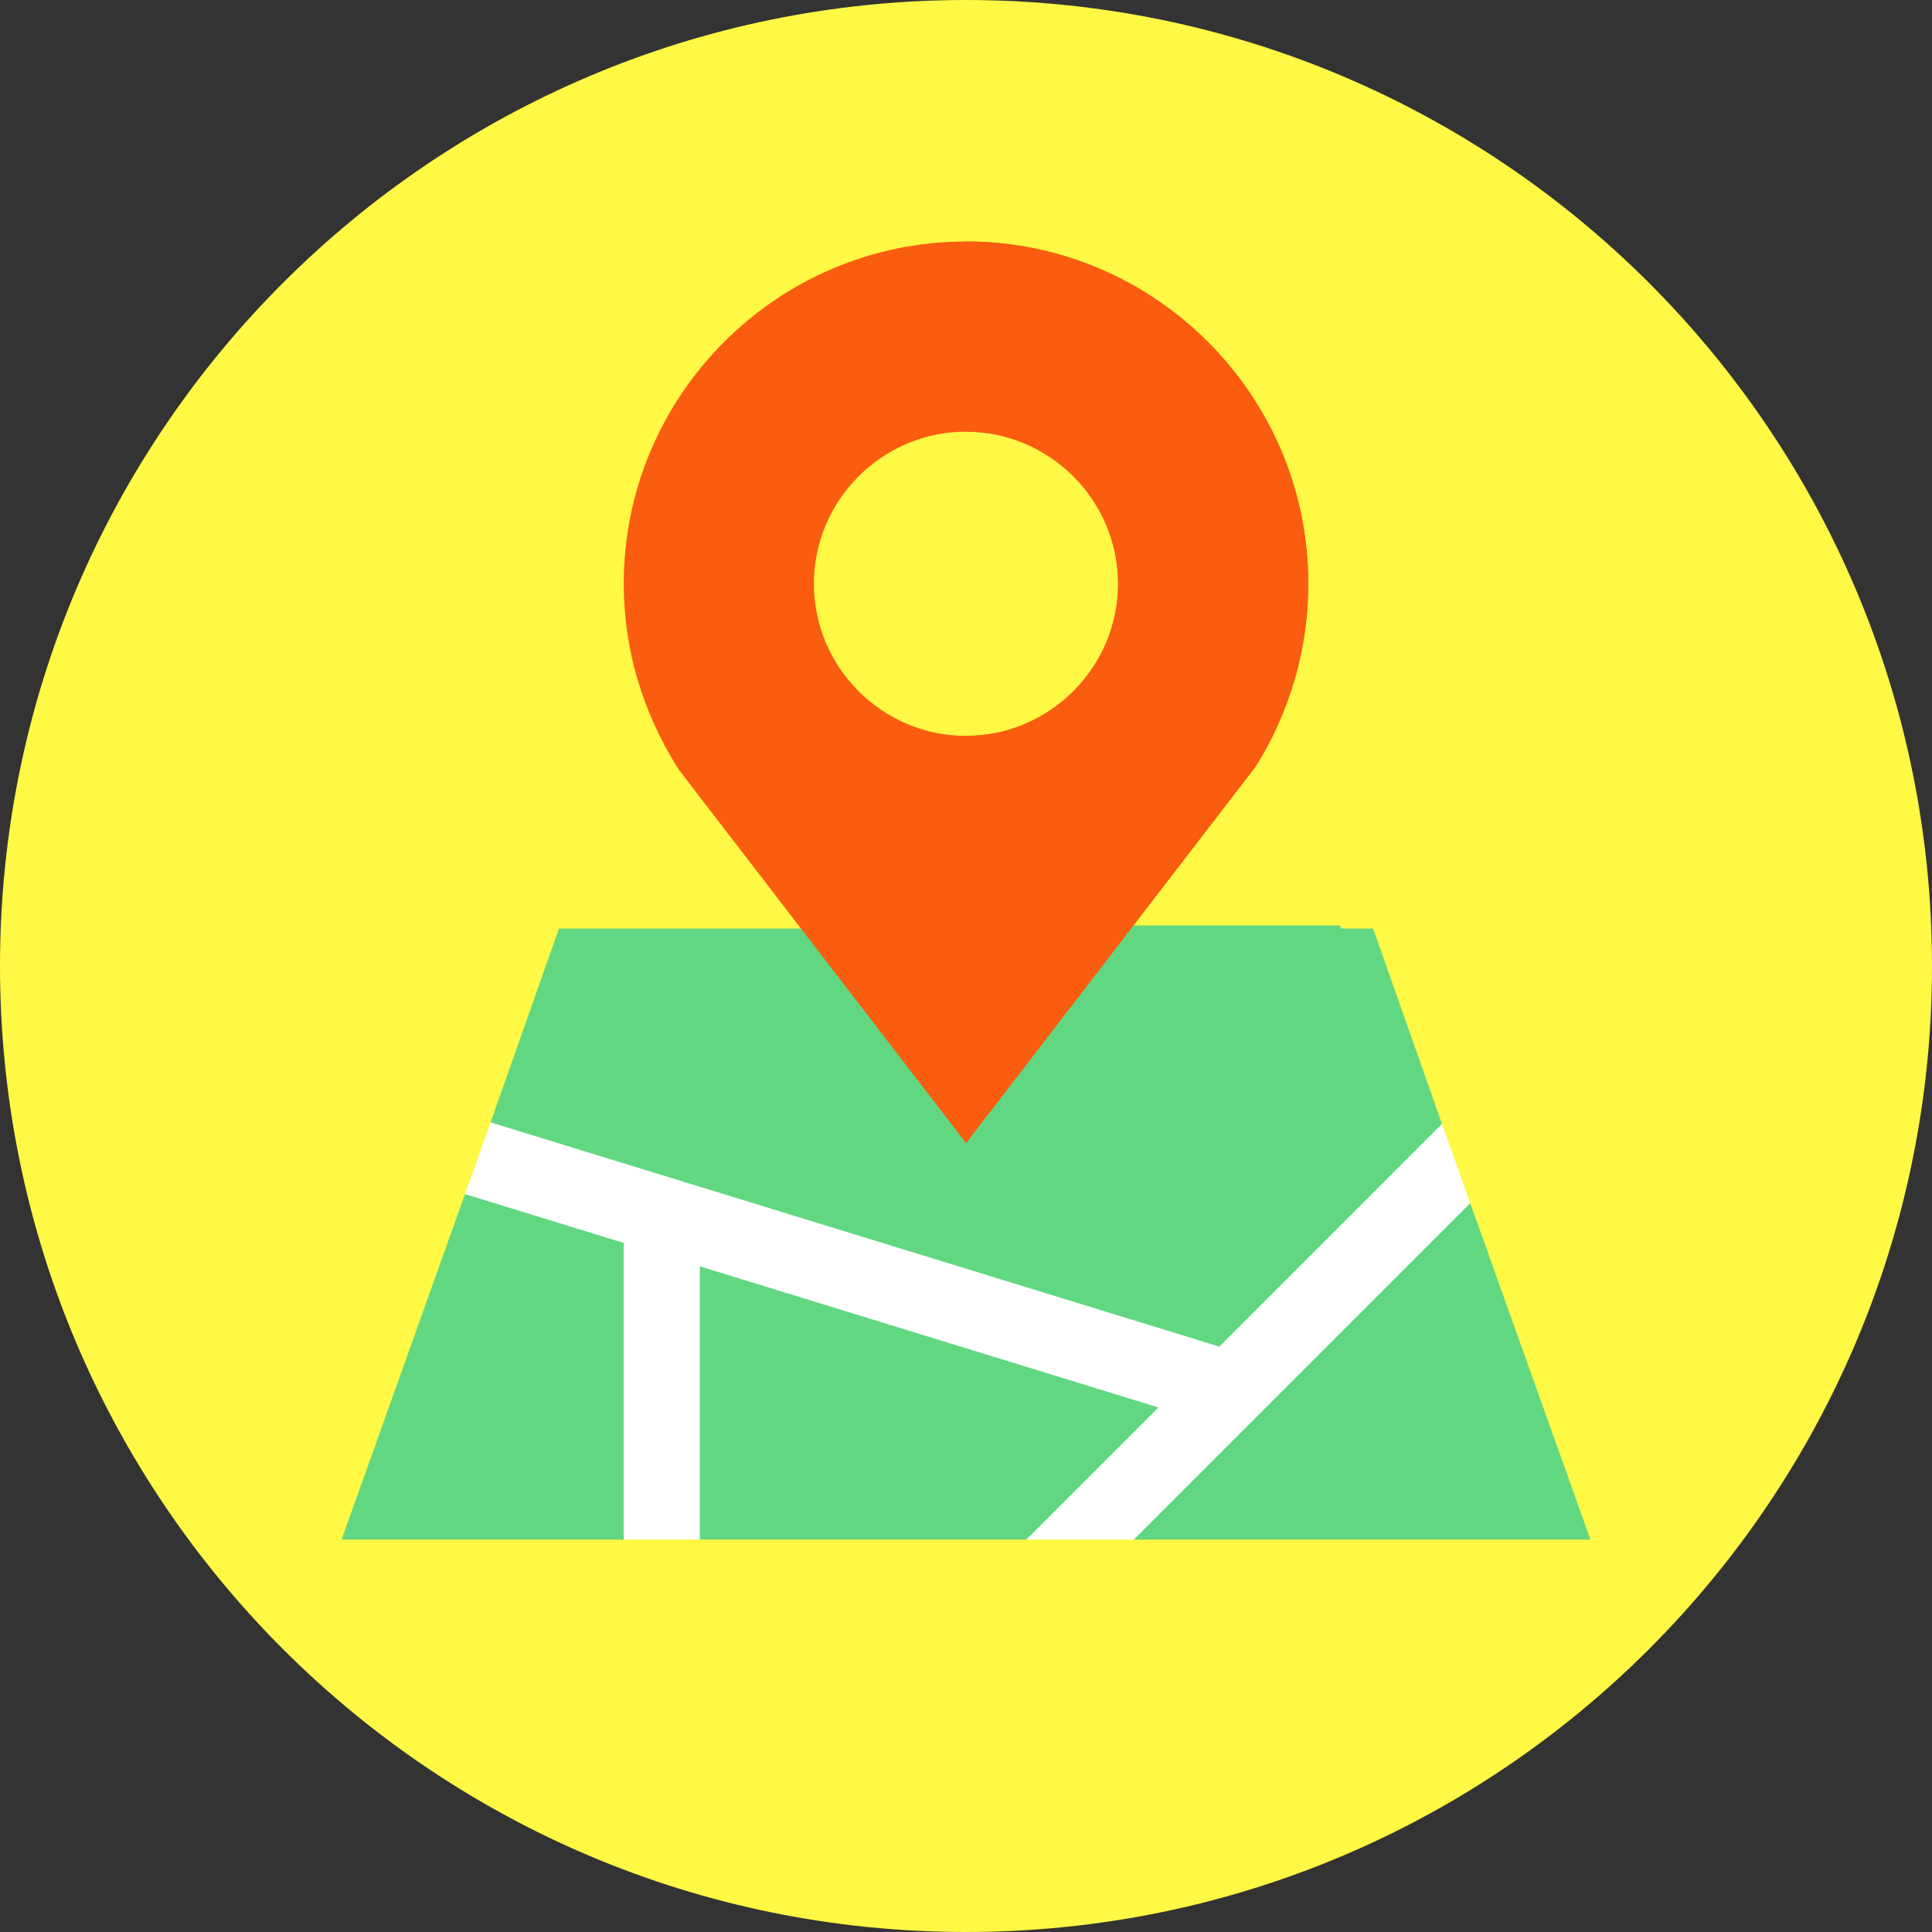
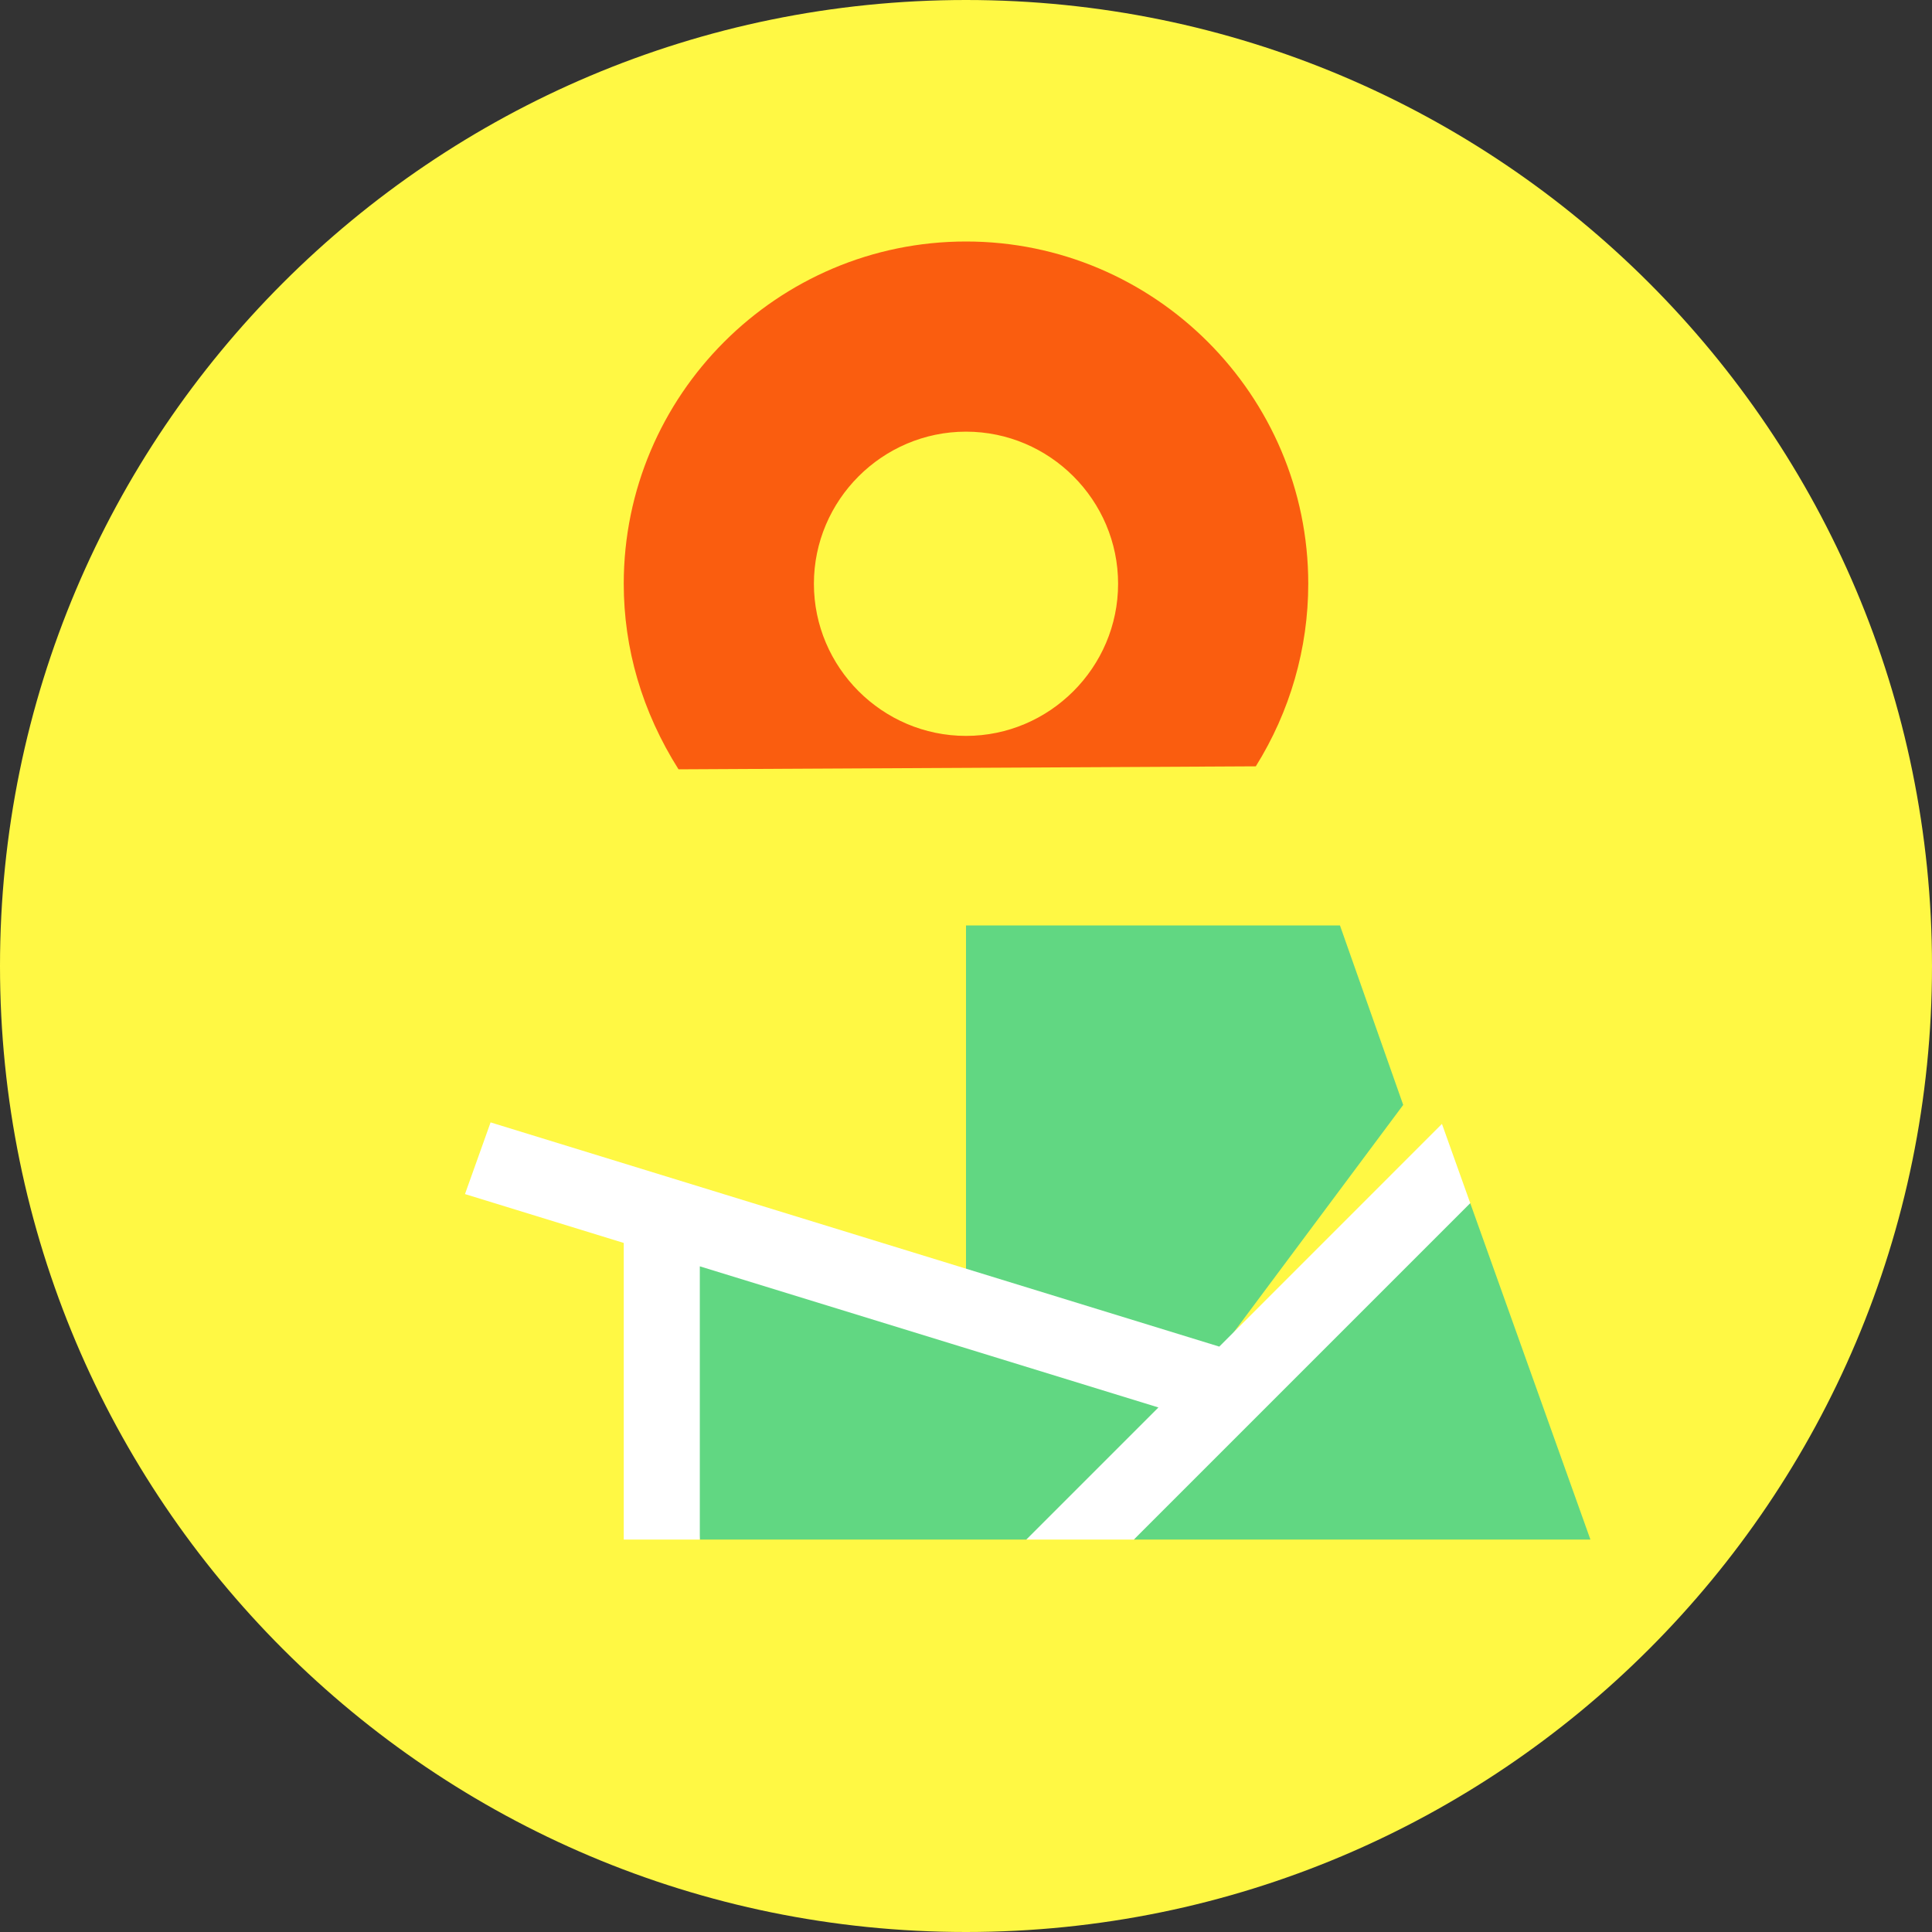
<svg xmlns="http://www.w3.org/2000/svg" width="40" height="40" viewBox="0 0 40 40" fill="none">
  <rect x="0" y="0" width="40" height="40" fill="#333333" stroke="none" />
  <g clip-path="url(#clip0_292_396)">
    <path d="M40 20C40 31.046 31.046 40 20 40C8.954 40 0 31.046 0 20C0 8.954 8.954 0 20 0C31.046 0 40 8.954 40 20Z" fill="#FFF844" />
    <path d="M20 19.161V26.573L24.817 28.558L29.052 22.876L27.743 19.161H20Z" fill="#61D782" />
-     <path d="M20 30.781H21.147L24.817 28.558L20 26.676V30.781Z" fill="#61D782" />
-     <path d="M24.817 27.111L20 25.629V27.143L23.66 28.269L21.147 30.781H23.192L29.59 24.383L29.052 22.876L24.817 27.111Z" fill="#FFDA2D" />
-     <path d="M25.244 29.454L29.854 23.269L28.429 19.225H11.572L10.157 23.238L25.244 29.454Z" fill="#61D782" />
    <path d="M21.249 31.875L25.244 29.454L13.701 24.946L14.489 31.875H21.249Z" fill="#61D782" />
-     <path d="M13.701 24.946L9.627 24.722L7.073 31.875H12.914L13.701 24.946Z" fill="#61D782" />
    <path d="M23.475 31.875H32.928L30.44 24.91L28.661 25.576L23.475 31.875Z" fill="#61D782" />
    <path d="M23.475 31.875L30.44 24.91L29.854 23.269L25.244 27.88L10.157 23.238L9.627 24.722L12.914 25.734V31.875H14.489V26.218L23.984 29.14L21.249 31.875H23.475Z" fill="white" />
-     <path d="M20 5C16.095 5 12.914 8.181 12.914 12.086C12.914 13.425 13.292 14.732 14.048 15.928L20 23.666L26 15.866C26.708 14.732 27.086 13.425 27.086 12.086C27.086 8.181 23.905 5 20 5ZM20 15.236C18.268 15.236 16.851 13.818 16.851 12.086C16.851 10.354 18.268 8.937 20 8.937C21.732 8.937 23.149 10.354 23.149 12.086C23.149 13.818 21.732 15.236 20 15.236Z" fill="#FA5D0F" />
-     <path d="M27.086 12.086C27.086 13.425 26.708 14.732 26 15.866L20 23.666V15.236C21.732 15.236 23.149 13.818 23.149 12.086C23.149 10.354 21.732 8.937 20 8.937V5C23.905 5 27.086 8.181 27.086 12.086Z" fill="#FA5D0F" />
+     <path d="M20 5C16.095 5 12.914 8.181 12.914 12.086C12.914 13.425 13.292 14.732 14.048 15.928L26 15.866C26.708 14.732 27.086 13.425 27.086 12.086C27.086 8.181 23.905 5 20 5ZM20 15.236C18.268 15.236 16.851 13.818 16.851 12.086C16.851 10.354 18.268 8.937 20 8.937C21.732 8.937 23.149 10.354 23.149 12.086C23.149 13.818 21.732 15.236 20 15.236Z" fill="#FA5D0F" />
  </g>
  <defs>
    <clipPath id="clip0_292_396">
      <rect width="40" height="40" fill="white" />
    </clipPath>
  </defs>
</svg>